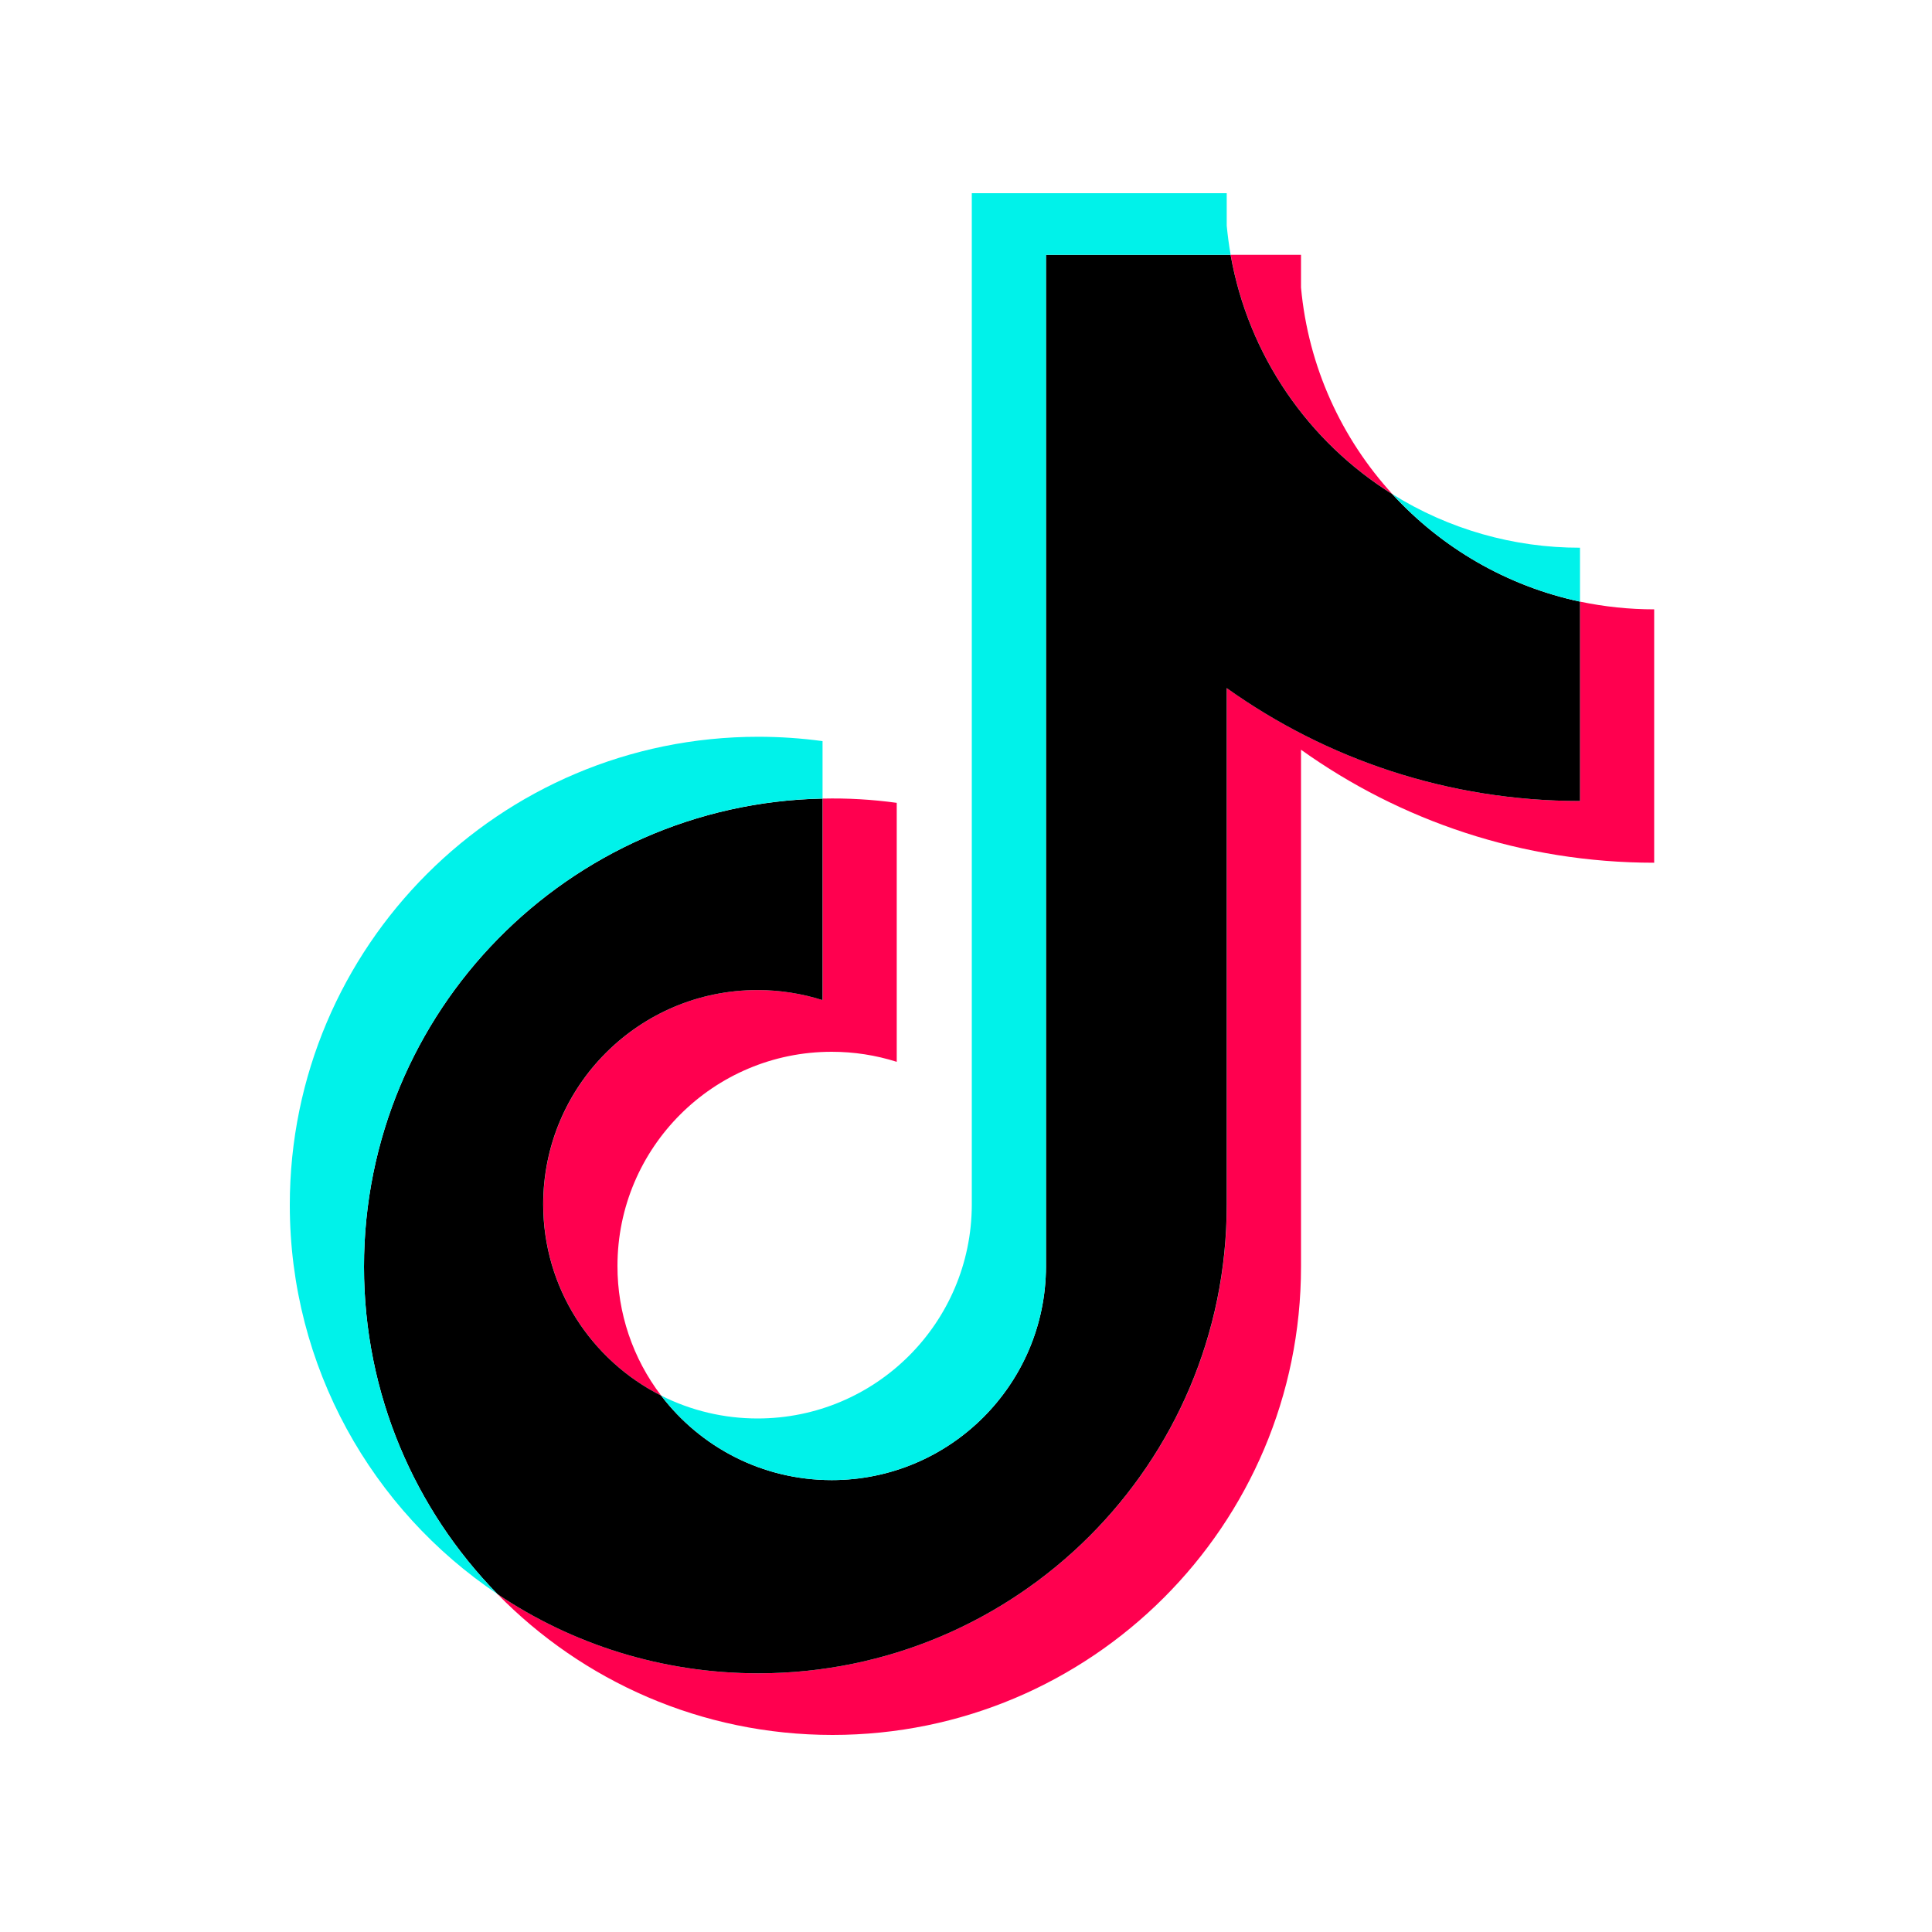
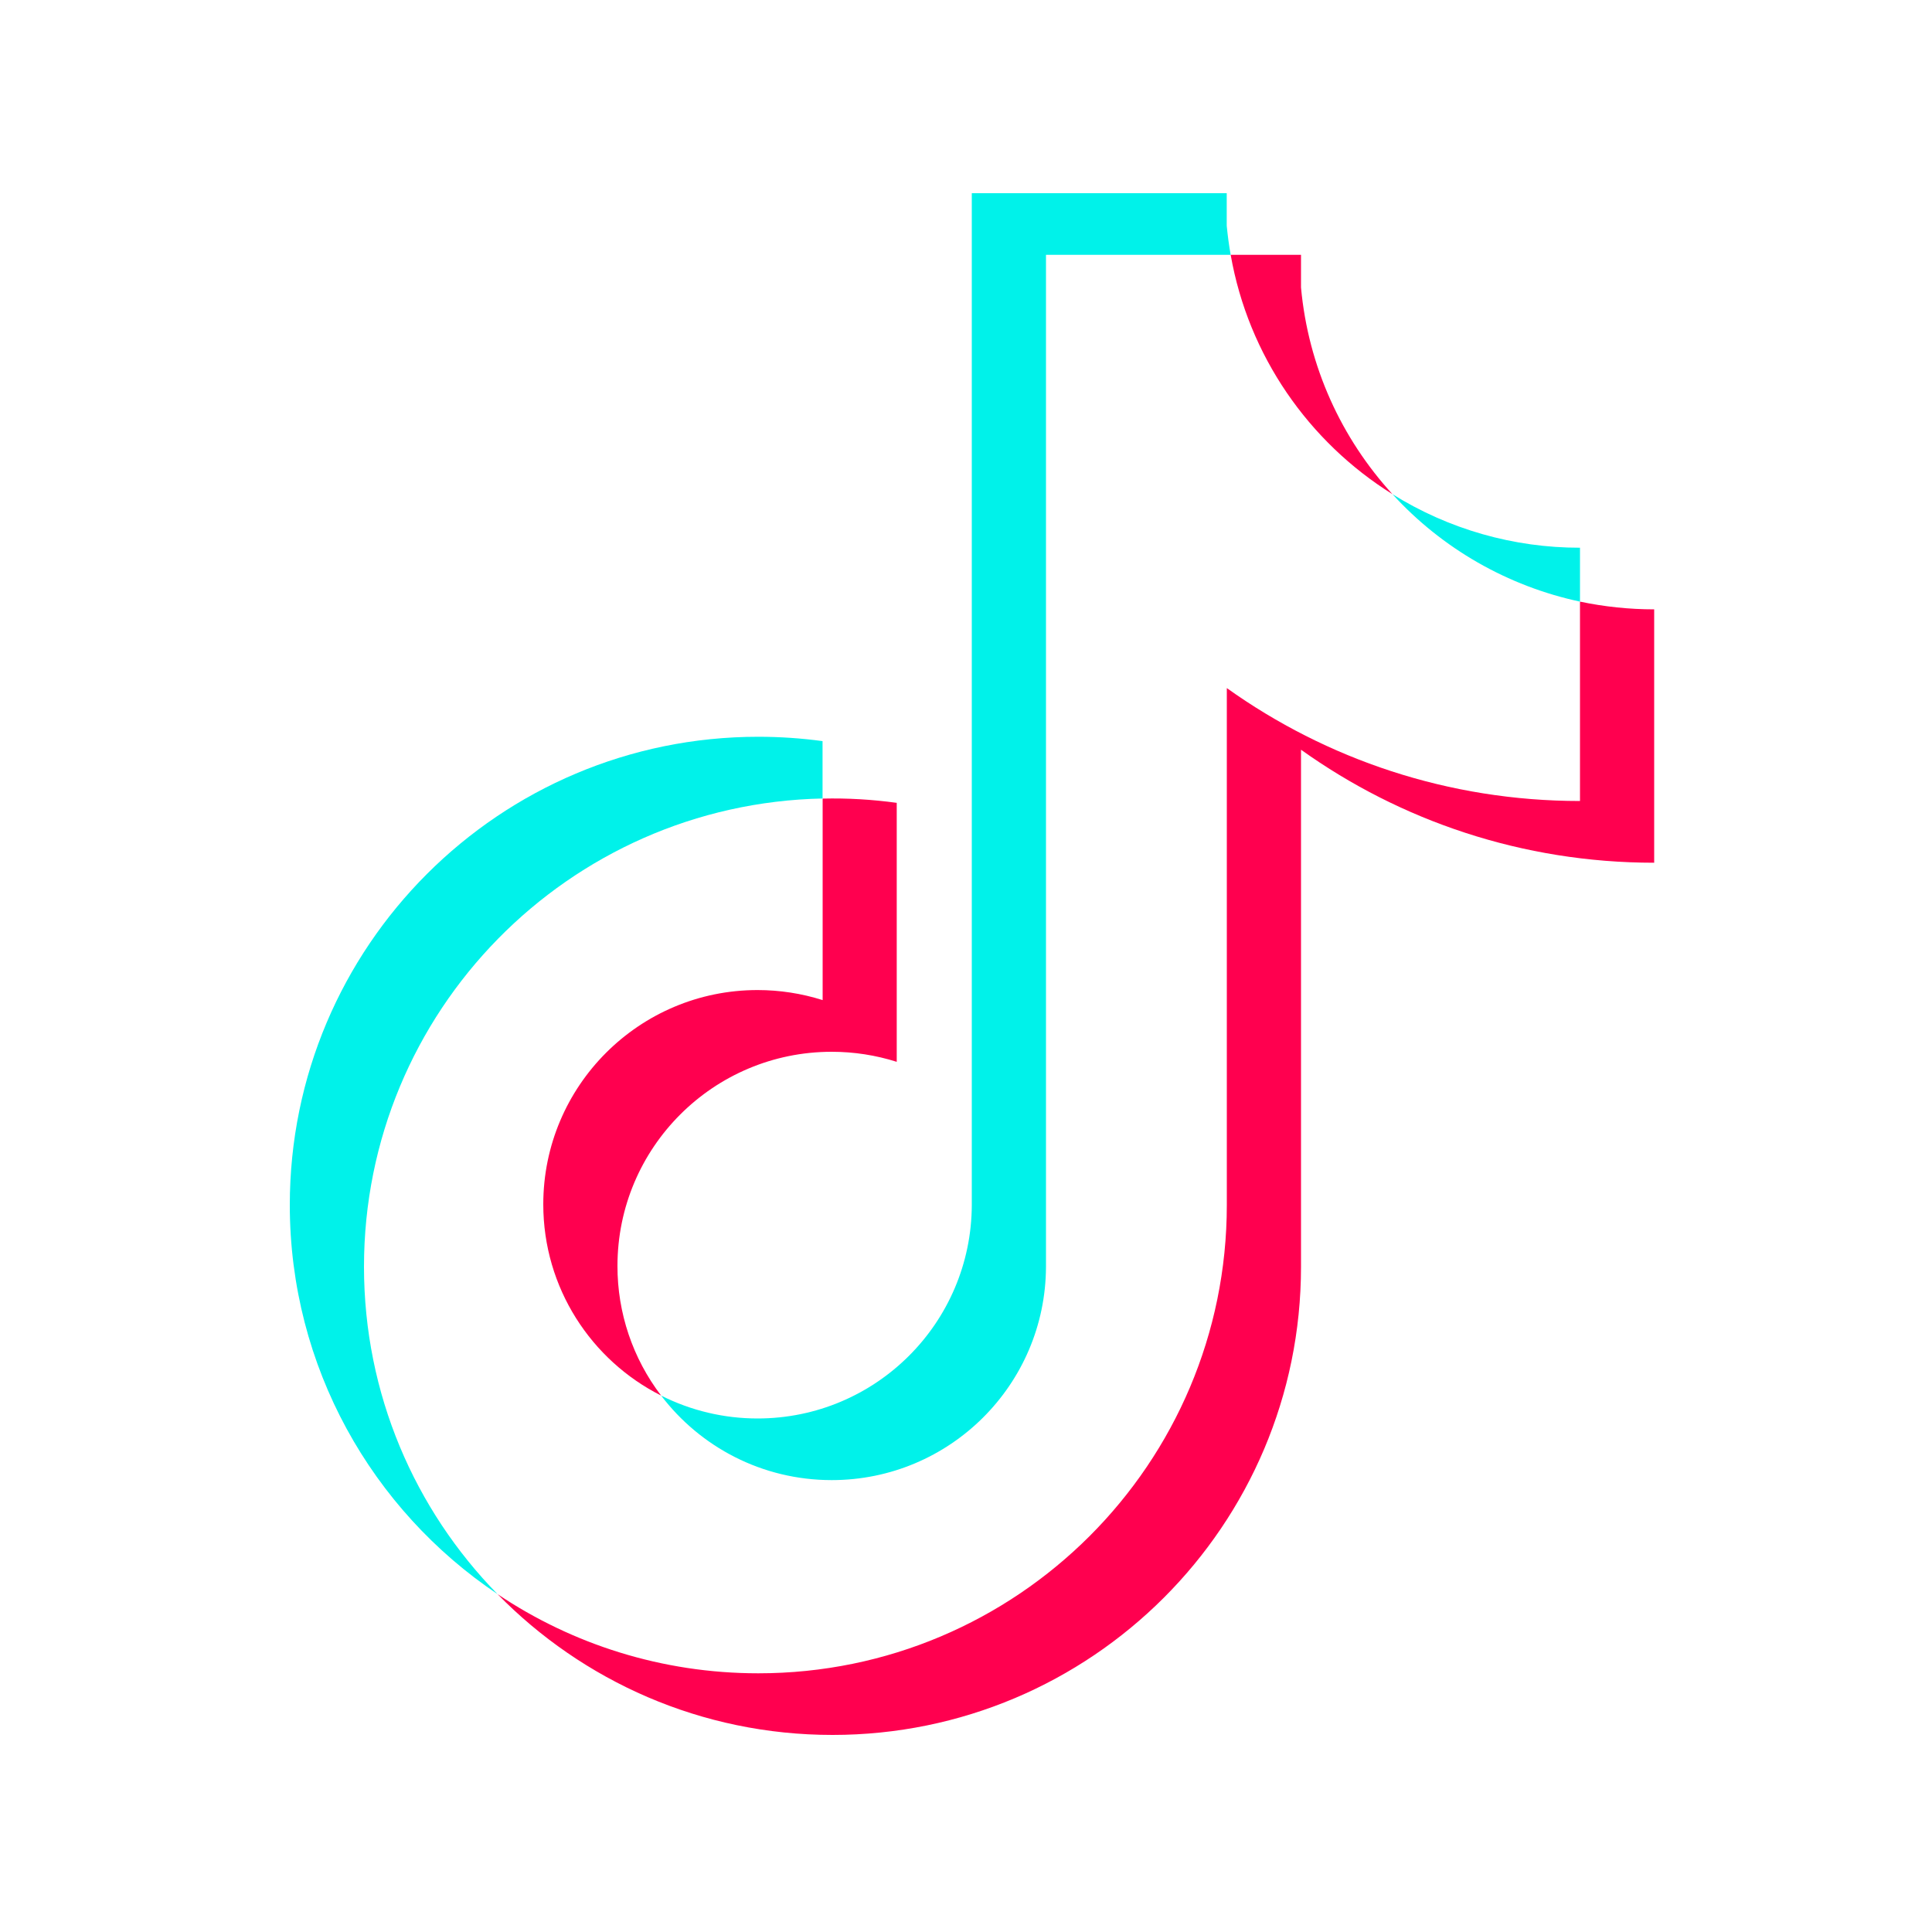
<svg xmlns="http://www.w3.org/2000/svg" width="20" height="20" viewBox="0 0 20 20" fill="none">
  <g clip-path="url(#clip0_276_125)">
    <path d="M13.468 7.761C14.498 8.497 15.761 8.931 17.124 8.931V6.308C16.866 6.308 16.609 6.281 16.356 6.228V8.292C14.993 8.292 13.731 7.859 12.7 7.123V12.474C12.7 15.151 10.528 17.322 7.85 17.322C6.851 17.322 5.922 17.02 5.15 16.502C6.031 17.402 7.259 17.96 8.618 17.96C11.296 17.96 13.468 15.79 13.468 13.113V7.761H13.468ZM14.415 5.116C13.888 4.54 13.543 3.797 13.468 2.976V2.638H12.74C12.923 3.683 13.548 4.575 14.415 5.116ZM6.844 14.447C6.55 14.062 6.391 13.59 6.392 13.105C6.392 11.881 7.385 10.888 8.61 10.888C8.839 10.888 9.066 10.923 9.283 10.992V8.311C9.029 8.276 8.772 8.261 8.516 8.267V10.353C8.298 10.284 8.071 10.249 7.842 10.249C6.617 10.249 5.624 11.242 5.624 12.467C5.624 13.332 6.12 14.082 6.844 14.447Z" fill="#FF004F" />
-     <path d="M12.699 7.123C13.73 7.859 14.992 8.292 16.356 8.292V6.228C15.595 6.066 14.921 5.668 14.414 5.116C13.547 4.575 12.923 3.683 12.739 2.638H10.828V13.113C10.824 14.334 9.832 15.322 8.61 15.322C7.889 15.322 7.249 14.979 6.844 14.447C6.12 14.082 5.623 13.332 5.623 12.467C5.623 11.242 6.616 10.249 7.842 10.249C8.076 10.249 8.303 10.286 8.515 10.353V8.267C5.884 8.321 3.768 10.47 3.768 13.113C3.768 14.432 4.295 15.628 5.15 16.502C5.921 17.02 6.85 17.322 7.85 17.322C10.528 17.322 12.699 15.151 12.699 12.474V7.123L12.699 7.123Z" fill="black" />
    <path d="M16.356 6.228V5.67C15.67 5.671 14.997 5.479 14.415 5.116C14.93 5.68 15.609 6.068 16.356 6.228V6.228ZM12.74 2.638C12.722 2.539 12.709 2.438 12.699 2.337V2H10.06V12.474C10.056 13.695 9.065 14.684 7.842 14.684C7.495 14.684 7.153 14.603 6.844 14.447C7.249 14.979 7.889 15.322 8.61 15.322C9.832 15.322 10.824 14.334 10.828 13.113V2.638H12.74V2.638ZM8.515 8.266V7.672C8.295 7.642 8.073 7.627 7.85 7.627C5.171 7.627 3 9.797 3 12.474C3 14.152 3.853 15.632 5.15 16.502C4.295 15.628 3.768 14.432 3.768 13.113C3.768 10.47 5.884 8.321 8.515 8.266Z" fill="#00F2EA" />
  </g>
  <defs>
    <clipPath id="clip0_276_125">
      <rect width="14.124" height="16" fill="white" transform="translate(3 2)" />
    </clipPath>
  </defs>
</svg>